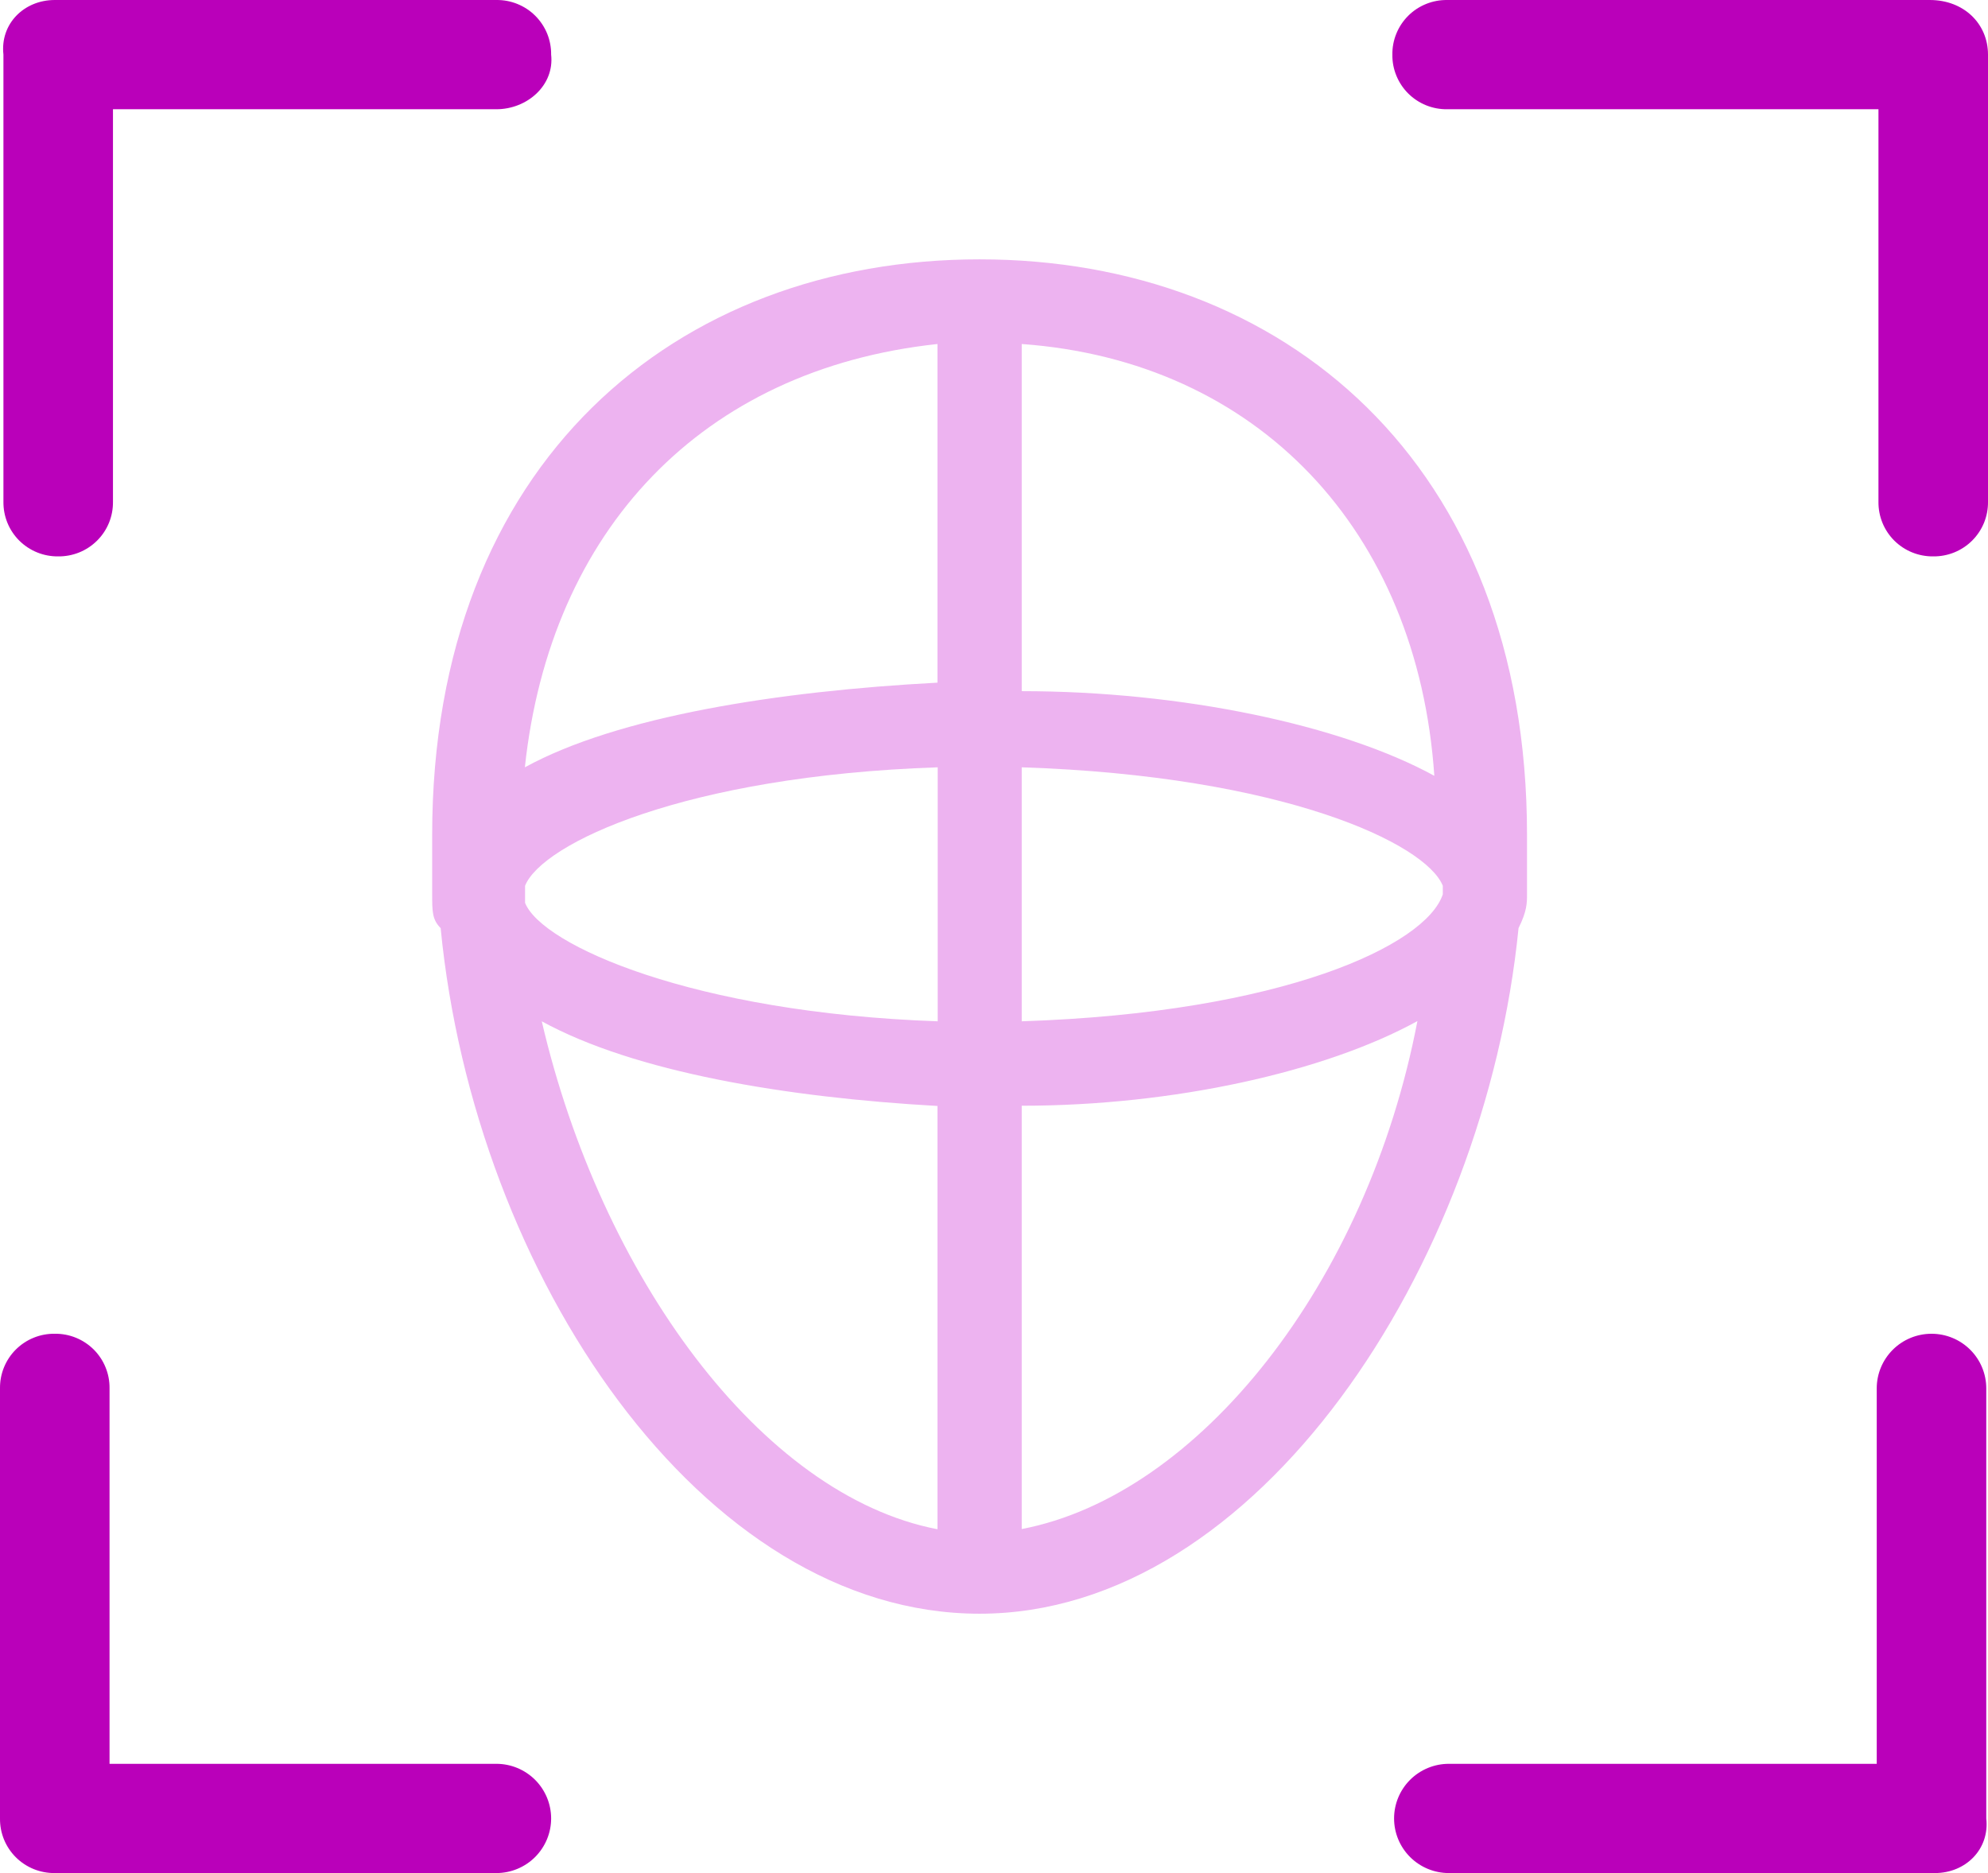
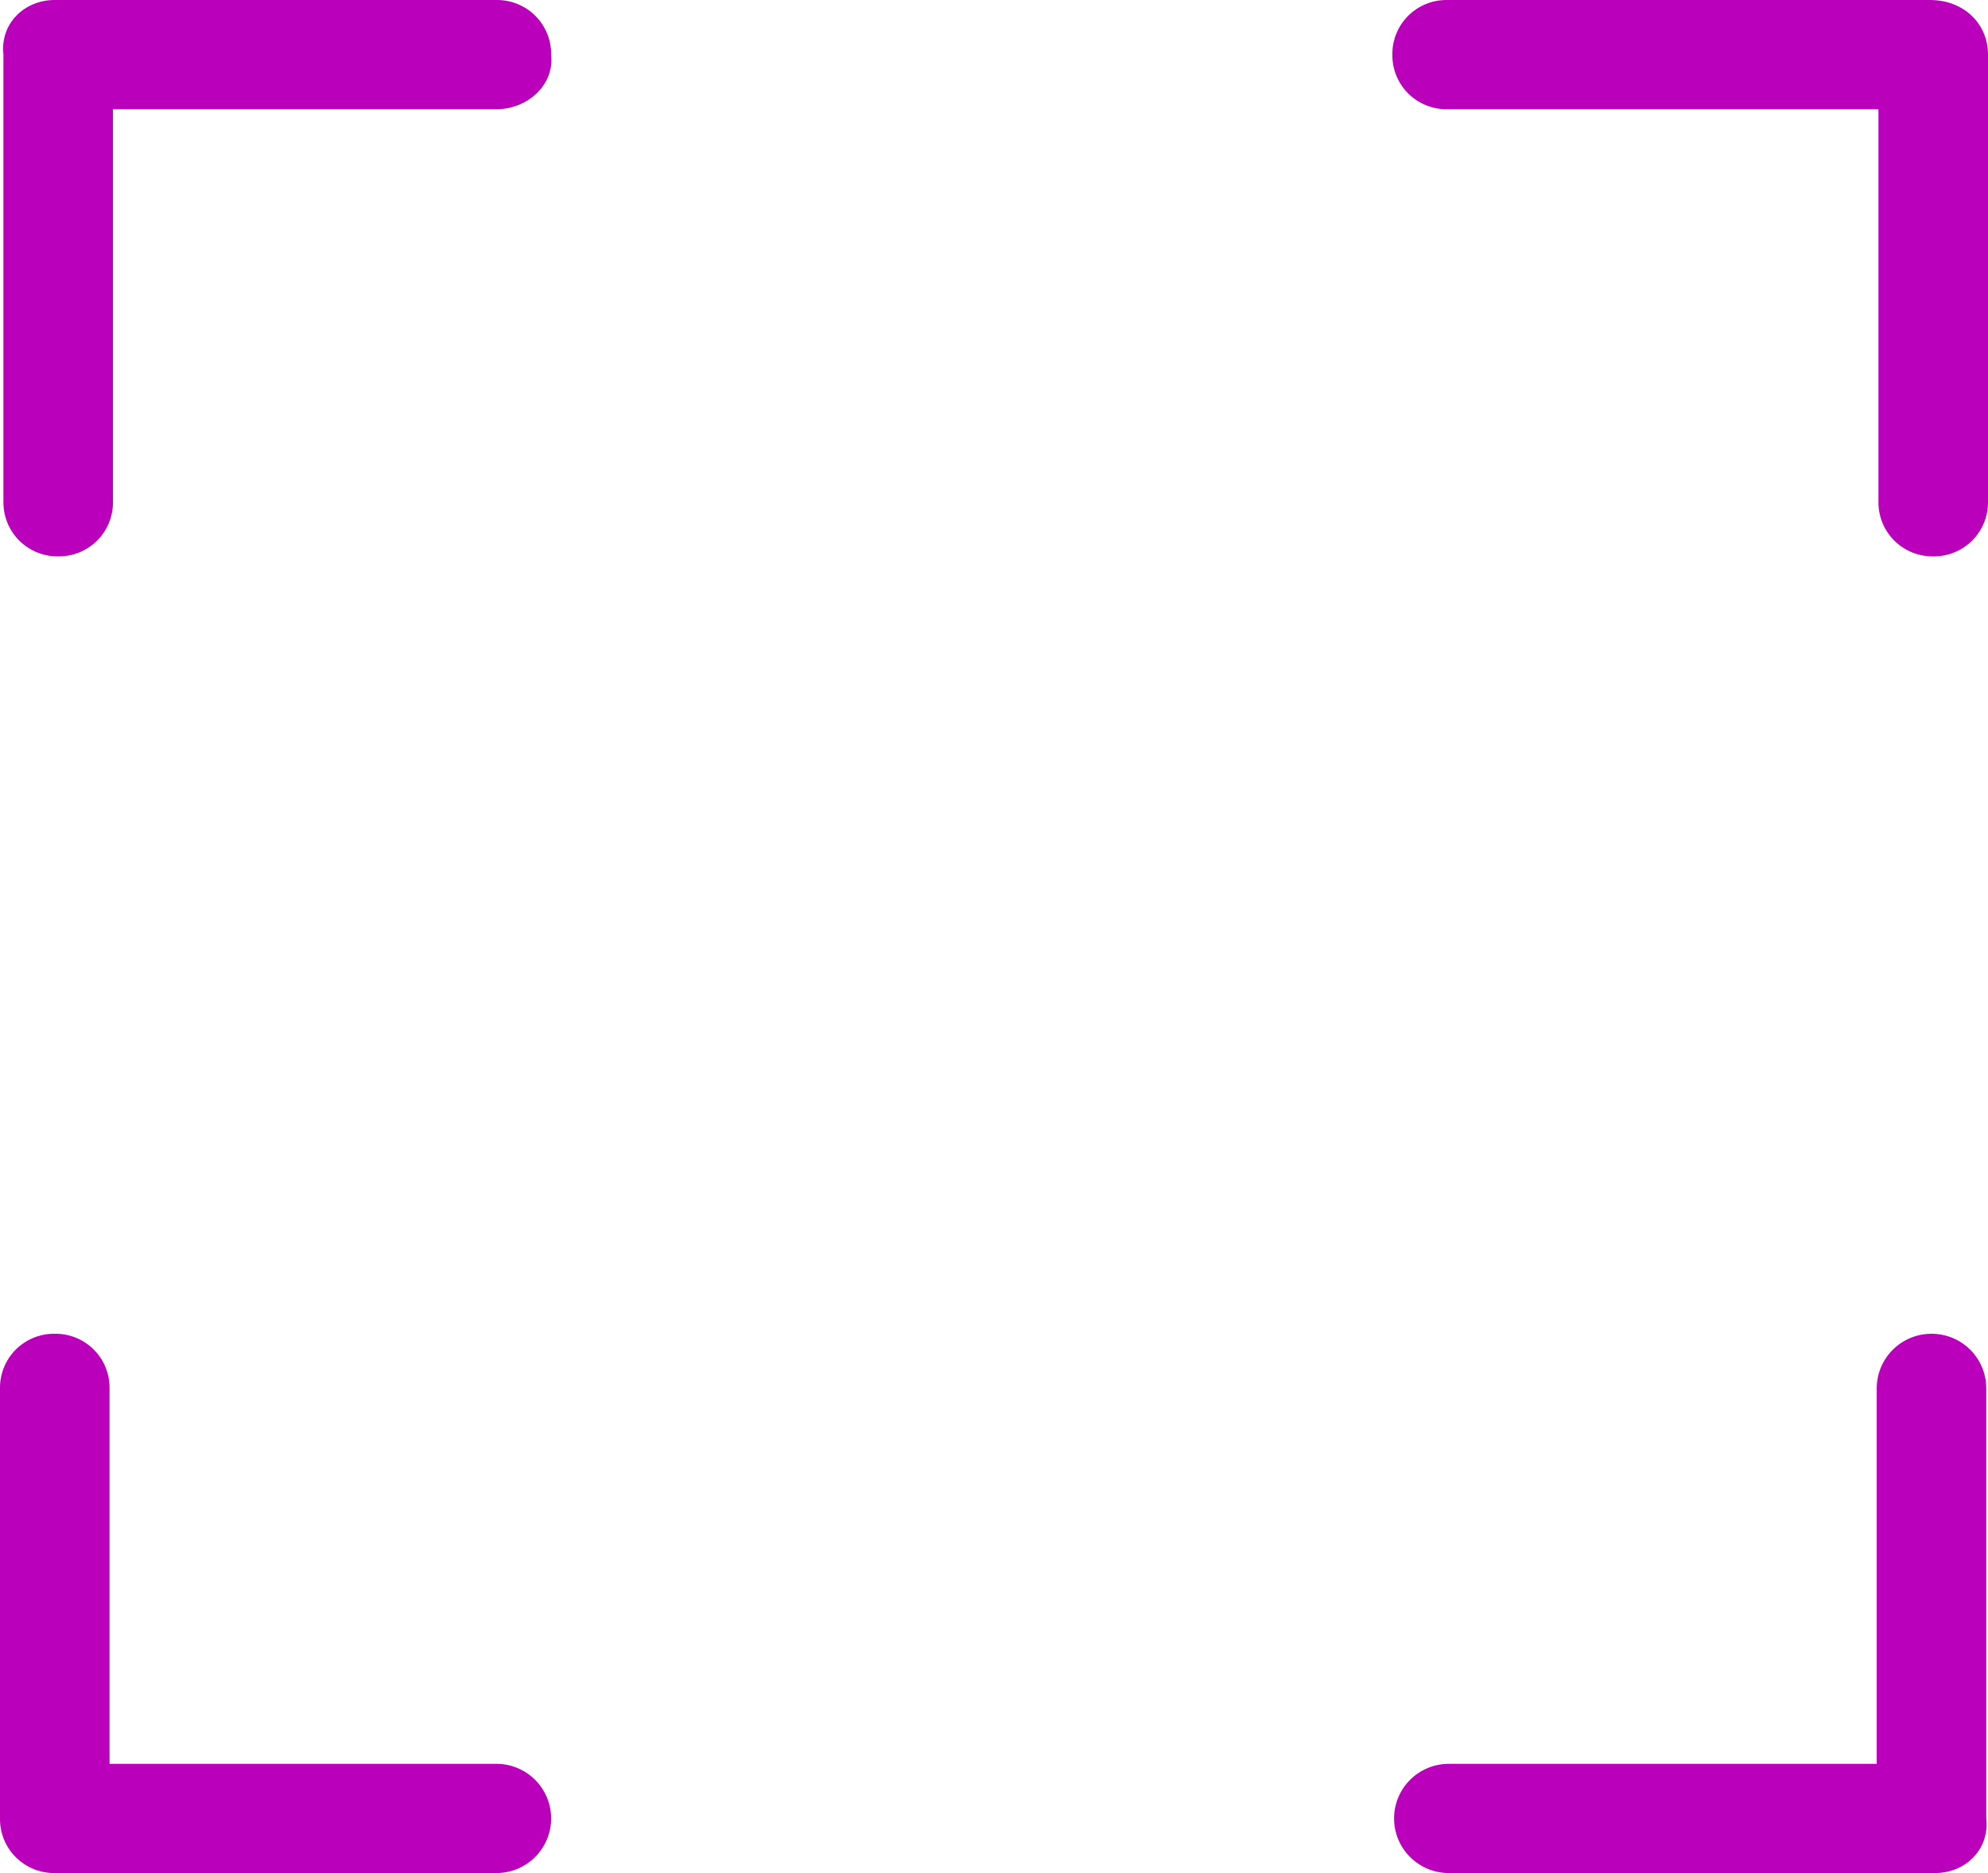
<svg xmlns="http://www.w3.org/2000/svg" width="69" height="65" viewBox="0 0 69 65" fill="none">
-   <path d="M53 30.444V28.975C53 16.05 44.525 9 34 9C23.476 9 15 16.05 15 28.975V31.035C15 31.625 15 31.913 15.294 32.208C16.469 44.255 24.357 56 34 56C43.643 56 51.538 43.953 52.706 32.208C53 31.618 53 31.33 53 31.035V30.444ZM35.462 35.442V26.628C44.525 26.923 49.489 29.27 50.077 30.739V31.035C49.497 32.799 44.525 35.146 35.462 35.442ZM18.224 31.33V30.739C18.812 29.27 23.777 26.923 32.546 26.628V35.442C24.063 35.146 18.804 32.799 18.224 31.33ZM49.783 26.923C46.566 25.159 41.014 23.985 35.462 23.985V11.938C43.651 12.528 49.203 18.404 49.783 26.923ZM32.538 11.938V23.69C26.986 23.985 21.434 24.863 18.217 26.628C19.098 18.404 24.357 12.816 32.538 11.938ZM18.804 35.442C22.021 37.206 27.28 38.084 32.538 38.38V53.069C26.406 51.888 20.854 44.255 18.804 35.442ZM35.462 53.062V38.372C40.72 38.372 45.986 37.199 49.196 35.434C47.448 44.543 41.602 51.888 35.462 53.062Z" fill="#EDB3F0" />
-   <path d="M67.158 64.526H50.287C49.455 64.526 48.861 63.934 48.861 63.105C48.861 62.276 49.574 61.683 50.287 61.683H65.614V48.18C65.614 47.351 66.327 46.758 67.04 46.758C67.871 46.758 68.465 47.351 68.465 48.18V63.105C68.584 63.934 67.99 64.526 67.158 64.526ZM67.099 18.834C66.267 18.834 65.673 18.241 65.673 17.412V3.317H50.228C49.396 3.317 48.802 2.725 48.802 1.895C48.802 1.066 49.515 0.474 50.228 0.474H66.98C67.812 0.474 68.406 1.066 68.406 1.895V17.412C68.525 18.241 67.93 18.834 67.099 18.834ZM17.228 3.317H3.446V17.412C3.446 18.241 2.733 18.834 2.02 18.834C1.188 18.834 0.594 18.241 0.594 17.412V1.895C0.594 1.066 1.307 0.474 2.02 0.474H17.347C18.178 0.474 18.772 1.066 18.772 1.895C18.772 2.725 18.059 3.317 17.228 3.317ZM1.901 46.64C2.733 46.64 3.327 47.232 3.327 48.061V61.565H17.228C18.059 61.565 18.654 62.157 18.654 62.986C18.654 63.815 17.941 64.408 17.228 64.408H1.901C1.069 64.408 0.475 63.815 0.475 62.986V48.18C0.475 47.351 1.069 46.64 1.901 46.64ZM67.158 65H50.287C49.783 65 49.299 64.8 48.943 64.445C48.586 64.089 48.386 63.607 48.386 63.105C48.386 62.602 48.586 62.12 48.943 61.764C49.299 61.409 49.783 61.209 50.287 61.209H65.138V48.18C65.138 47.677 65.339 47.195 65.695 46.84C66.052 46.484 66.535 46.285 67.04 46.285C67.544 46.285 68.027 46.484 68.384 46.84C68.74 47.195 68.94 47.677 68.94 48.18V63.105C69.059 64.171 68.228 65 67.158 65ZM68.109 48.18C68.109 48.055 68.084 47.932 68.037 47.817C67.989 47.702 67.919 47.598 67.83 47.51C67.742 47.422 67.637 47.352 67.522 47.304C67.407 47.257 67.283 47.232 67.158 47.232C67.033 47.232 66.91 47.257 66.794 47.304C66.679 47.352 66.574 47.422 66.486 47.51C66.398 47.598 66.328 47.702 66.28 47.817C66.232 47.932 66.208 48.055 66.208 48.18V62.157H50.287C50.162 62.157 50.039 62.181 49.923 62.229C49.808 62.277 49.703 62.346 49.615 62.434C49.526 62.523 49.456 62.627 49.409 62.742C49.361 62.857 49.336 62.98 49.336 63.105C49.336 63.229 49.361 63.352 49.409 63.467C49.456 63.582 49.526 63.687 49.615 63.775C49.703 63.863 49.808 63.933 49.923 63.98C50.039 64.028 50.162 64.052 50.287 64.052H67.04C67.165 64.054 67.289 64.031 67.405 63.984C67.521 63.937 67.627 63.867 67.716 63.779C67.804 63.69 67.874 63.585 67.921 63.469C67.968 63.354 67.992 63.23 67.99 63.105V48.18H68.109ZM67.099 19.308C66.848 19.311 66.6 19.264 66.368 19.17C66.135 19.076 65.924 18.936 65.747 18.76C65.57 18.583 65.43 18.373 65.336 18.142C65.242 17.91 65.195 17.662 65.198 17.412V3.791H50.228C49.977 3.794 49.728 3.747 49.496 3.653C49.264 3.559 49.053 3.419 48.876 3.243C48.699 3.066 48.559 2.856 48.465 2.624C48.37 2.393 48.323 2.145 48.327 1.895C48.323 1.646 48.37 1.398 48.465 1.166C48.559 0.935 48.699 0.725 48.876 0.548C49.053 0.371 49.264 0.232 49.496 0.138C49.728 0.044 49.977 -0.003 50.228 0H66.98C68.168 0 69 0.829 69 1.895V17.412C69.003 17.662 68.956 17.91 68.862 18.142C68.767 18.373 68.628 18.583 68.45 18.76C68.273 18.936 68.062 19.076 67.83 19.17C67.598 19.264 67.349 19.311 67.099 19.308ZM68.049 1.895C68.051 1.77 68.028 1.646 67.981 1.531C67.933 1.415 67.864 1.31 67.775 1.221C67.686 1.133 67.581 1.063 67.465 1.016C67.349 0.969 67.224 0.946 67.099 0.948H50.228C50.102 0.946 49.978 0.969 49.862 1.016C49.746 1.063 49.64 1.133 49.551 1.221C49.463 1.31 49.393 1.415 49.346 1.531C49.299 1.646 49.275 1.77 49.277 1.895C49.275 2.02 49.299 2.144 49.346 2.26C49.393 2.376 49.463 2.481 49.551 2.569C49.64 2.658 49.746 2.728 49.862 2.775C49.978 2.821 50.102 2.845 50.228 2.843H66.03V17.412C66.029 17.537 66.054 17.66 66.102 17.775C66.15 17.89 66.22 17.995 66.308 18.083C66.396 18.171 66.501 18.24 66.616 18.288C66.732 18.336 66.855 18.36 66.98 18.36C67.105 18.36 67.228 18.336 67.344 18.288C67.459 18.24 67.564 18.171 67.652 18.083C67.74 17.995 67.811 17.89 67.858 17.775C67.906 17.66 67.931 17.537 67.93 17.412V1.895H68.049ZM17.228 3.791H3.921V17.412C3.924 17.662 3.877 17.91 3.783 18.142C3.689 18.373 3.549 18.583 3.371 18.76C3.194 18.936 2.983 19.076 2.751 19.17C2.519 19.264 2.271 19.311 2.02 19.308C1.769 19.311 1.521 19.264 1.289 19.17C1.056 19.076 0.846 18.936 0.668 18.76C0.491 18.583 0.351 18.373 0.257 18.142C0.163 17.91 0.116 17.662 0.119 17.412V1.895C0 0.829 0.832 0 1.901 0H17.228C17.478 -0.003 17.727 0.044 17.959 0.138C18.191 0.232 18.402 0.371 18.579 0.548C18.756 0.725 18.896 0.935 18.991 1.166C19.085 1.398 19.132 1.646 19.129 1.895C19.248 2.961 18.297 3.791 17.228 3.791ZM17.228 0.948H1.901C1.776 0.946 1.651 0.969 1.535 1.016C1.419 1.063 1.314 1.133 1.225 1.221C1.136 1.31 1.066 1.415 1.019 1.531C0.972 1.646 0.949 1.77 0.951 1.895V17.412C0.949 17.537 0.972 17.661 1.019 17.777C1.066 17.893 1.136 17.998 1.225 18.086C1.314 18.175 1.419 18.244 1.535 18.291C1.651 18.338 1.776 18.362 1.901 18.36C2.026 18.362 2.151 18.338 2.267 18.291C2.383 18.244 2.489 18.175 2.577 18.086C2.666 17.998 2.736 17.893 2.783 17.777C2.83 17.661 2.853 17.537 2.852 17.412V2.843H17.228C17.353 2.845 17.477 2.821 17.594 2.775C17.71 2.728 17.815 2.658 17.904 2.569C17.992 2.481 18.062 2.376 18.11 2.26C18.157 2.144 18.18 2.02 18.178 1.895C18.297 1.303 17.822 0.948 17.228 0.948ZM1.901 46.285C2.152 46.281 2.4 46.328 2.632 46.422C2.865 46.516 3.075 46.656 3.253 46.832C3.43 47.009 3.57 47.219 3.664 47.451C3.759 47.682 3.805 47.93 3.802 48.18V61.209H17.228C17.732 61.209 18.215 61.409 18.572 61.764C18.928 62.12 19.129 62.602 19.129 63.105C19.129 63.607 18.928 64.089 18.572 64.445C18.215 64.8 17.732 65 17.228 65H1.901C1.651 65.003 1.402 64.956 1.17 64.862C0.938 64.768 0.727 64.629 0.55 64.452C0.372 64.275 0.233 64.065 0.138 63.834C0.044 63.602 -0.003 63.354 0 63.105V48.18C-0.003 47.93 0.044 47.682 0.138 47.451C0.233 47.219 0.372 47.009 0.55 46.832C0.727 46.656 0.938 46.516 1.17 46.422C1.402 46.328 1.651 46.281 1.901 46.285ZM0.951 63.105C0.949 63.23 0.972 63.354 1.019 63.469C1.066 63.585 1.136 63.69 1.225 63.779C1.314 63.867 1.419 63.937 1.535 63.984C1.651 64.031 1.776 64.054 1.901 64.052H17.228C17.353 64.052 17.476 64.028 17.592 63.98C17.707 63.933 17.812 63.863 17.9 63.775C17.988 63.687 18.058 63.582 18.106 63.467C18.154 63.352 18.178 63.229 18.178 63.105C18.178 62.98 18.154 62.857 18.106 62.742C18.058 62.627 17.988 62.523 17.9 62.434C17.812 62.346 17.707 62.277 17.592 62.229C17.476 62.181 17.353 62.157 17.228 62.157H2.97V48.18C2.972 48.055 2.949 47.931 2.902 47.815C2.855 47.699 2.785 47.594 2.696 47.506C2.607 47.417 2.502 47.348 2.386 47.301C2.27 47.254 2.145 47.23 2.02 47.232C1.895 47.23 1.77 47.254 1.654 47.301C1.538 47.348 1.432 47.417 1.344 47.506C1.255 47.594 1.185 47.699 1.138 47.815C1.091 47.931 1.068 48.055 1.069 48.18V63.105H0.951Z" fill="#BA00BA" />
+   <path d="M67.158 64.526H50.287C49.455 64.526 48.861 63.934 48.861 63.105C48.861 62.276 49.574 61.683 50.287 61.683H65.614V48.18C65.614 47.351 66.327 46.758 67.04 46.758C67.871 46.758 68.465 47.351 68.465 48.18V63.105C68.584 63.934 67.99 64.526 67.158 64.526ZM67.099 18.834C66.267 18.834 65.673 18.241 65.673 17.412V3.317H50.228C49.396 3.317 48.802 2.725 48.802 1.895C48.802 1.066 49.515 0.474 50.228 0.474H66.98C67.812 0.474 68.406 1.066 68.406 1.895V17.412C68.525 18.241 67.93 18.834 67.099 18.834ZM17.228 3.317H3.446V17.412C3.446 18.241 2.733 18.834 2.02 18.834C1.188 18.834 0.594 18.241 0.594 17.412V1.895C0.594 1.066 1.307 0.474 2.02 0.474H17.347C18.178 0.474 18.772 1.066 18.772 1.895C18.772 2.725 18.059 3.317 17.228 3.317ZM1.901 46.64C2.733 46.64 3.327 47.232 3.327 48.061V61.565H17.228C18.059 61.565 18.654 62.157 18.654 62.986C18.654 63.815 17.941 64.408 17.228 64.408H1.901C1.069 64.408 0.475 63.815 0.475 62.986V48.18C0.475 47.351 1.069 46.64 1.901 46.64ZM67.158 65H50.287C49.783 65 49.299 64.8 48.943 64.445C48.586 64.089 48.386 63.607 48.386 63.105C48.386 62.602 48.586 62.12 48.943 61.764C49.299 61.409 49.783 61.209 50.287 61.209H65.138V48.18C65.138 47.677 65.339 47.195 65.695 46.84C66.052 46.484 66.535 46.285 67.04 46.285C67.544 46.285 68.027 46.484 68.384 46.84C68.74 47.195 68.94 47.677 68.94 48.18V63.105C69.059 64.171 68.228 65 67.158 65ZM68.109 48.18C68.109 48.055 68.084 47.932 68.037 47.817C67.989 47.702 67.919 47.598 67.83 47.51C67.742 47.422 67.637 47.352 67.522 47.304C67.407 47.257 67.283 47.232 67.158 47.232C67.033 47.232 66.91 47.257 66.794 47.304C66.679 47.352 66.574 47.422 66.486 47.51C66.398 47.598 66.328 47.702 66.28 47.817C66.232 47.932 66.208 48.055 66.208 48.18V62.157H50.287C50.162 62.157 50.039 62.181 49.923 62.229C49.808 62.277 49.703 62.346 49.615 62.434C49.526 62.523 49.456 62.627 49.409 62.742C49.361 62.857 49.336 62.98 49.336 63.105C49.336 63.229 49.361 63.352 49.409 63.467C49.456 63.582 49.526 63.687 49.615 63.775C49.703 63.863 49.808 63.933 49.923 63.98C50.039 64.028 50.162 64.052 50.287 64.052H67.04C67.165 64.054 67.289 64.031 67.405 63.984C67.521 63.937 67.627 63.867 67.716 63.779C67.804 63.69 67.874 63.585 67.921 63.469C67.968 63.354 67.992 63.23 67.99 63.105V48.18H68.109ZM67.099 19.308C66.848 19.311 66.6 19.264 66.368 19.17C66.135 19.076 65.924 18.936 65.747 18.76C65.57 18.583 65.43 18.373 65.336 18.142C65.242 17.91 65.195 17.662 65.198 17.412V3.791H50.228C49.977 3.794 49.728 3.747 49.496 3.653C49.264 3.559 49.053 3.419 48.876 3.243C48.699 3.066 48.559 2.856 48.465 2.624C48.37 2.393 48.323 2.145 48.327 1.895C48.323 1.646 48.37 1.398 48.465 1.166C48.559 0.935 48.699 0.725 48.876 0.548C49.053 0.371 49.264 0.232 49.496 0.138C49.728 0.044 49.977 -0.003 50.228 0H66.98C68.168 0 69 0.829 69 1.895V17.412C69.003 17.662 68.956 17.91 68.862 18.142C68.767 18.373 68.628 18.583 68.45 18.76C68.273 18.936 68.062 19.076 67.83 19.17C67.598 19.264 67.349 19.311 67.099 19.308ZM68.049 1.895C68.051 1.77 68.028 1.646 67.981 1.531C67.933 1.415 67.864 1.31 67.775 1.221C67.686 1.133 67.581 1.063 67.465 1.016C67.349 0.969 67.224 0.946 67.099 0.948H50.228C50.102 0.946 49.978 0.969 49.862 1.016C49.746 1.063 49.64 1.133 49.551 1.221C49.463 1.31 49.393 1.415 49.346 1.531C49.299 1.646 49.275 1.77 49.277 1.895C49.275 2.02 49.299 2.144 49.346 2.26C49.393 2.376 49.463 2.481 49.551 2.569C49.64 2.658 49.746 2.728 49.862 2.775C49.978 2.821 50.102 2.845 50.228 2.843H66.03V17.412C66.029 17.537 66.054 17.66 66.102 17.775C66.15 17.89 66.22 17.995 66.308 18.083C66.396 18.171 66.501 18.24 66.616 18.288C66.732 18.336 66.855 18.36 66.98 18.36C67.105 18.36 67.228 18.336 67.344 18.288C67.459 18.24 67.564 18.171 67.652 18.083C67.74 17.995 67.811 17.89 67.858 17.775C67.906 17.66 67.931 17.537 67.93 17.412V1.895H68.049ZM17.228 3.791H3.921V17.412C3.924 17.662 3.877 17.91 3.783 18.142C3.689 18.373 3.549 18.583 3.371 18.76C3.194 18.936 2.983 19.076 2.751 19.17C2.519 19.264 2.271 19.311 2.02 19.308C1.769 19.311 1.521 19.264 1.289 19.17C1.056 19.076 0.846 18.936 0.668 18.76C0.491 18.583 0.351 18.373 0.257 18.142C0.163 17.91 0.116 17.662 0.119 17.412V1.895C0 0.829 0.832 0 1.901 0H17.228C17.478 -0.003 17.727 0.044 17.959 0.138C18.191 0.232 18.402 0.371 18.579 0.548C18.756 0.725 18.896 0.935 18.991 1.166C19.085 1.398 19.132 1.646 19.129 1.895C19.248 2.961 18.297 3.791 17.228 3.791ZM17.228 0.948H1.901C1.776 0.946 1.651 0.969 1.535 1.016C1.419 1.063 1.314 1.133 1.225 1.221C1.136 1.31 1.066 1.415 1.019 1.531C0.972 1.646 0.949 1.77 0.951 1.895V17.412C0.949 17.537 0.972 17.661 1.019 17.777C1.066 17.893 1.136 17.998 1.225 18.086C1.314 18.175 1.419 18.244 1.535 18.291C1.651 18.338 1.776 18.362 1.901 18.36C2.026 18.362 2.151 18.338 2.267 18.291C2.383 18.244 2.489 18.175 2.577 18.086C2.666 17.998 2.736 17.893 2.783 17.777C2.83 17.661 2.853 17.537 2.852 17.412V2.843H17.228C17.353 2.845 17.477 2.821 17.594 2.775C17.71 2.728 17.815 2.658 17.904 2.569C18.157 2.144 18.18 2.02 18.178 1.895C18.297 1.303 17.822 0.948 17.228 0.948ZM1.901 46.285C2.152 46.281 2.4 46.328 2.632 46.422C2.865 46.516 3.075 46.656 3.253 46.832C3.43 47.009 3.57 47.219 3.664 47.451C3.759 47.682 3.805 47.93 3.802 48.18V61.209H17.228C17.732 61.209 18.215 61.409 18.572 61.764C18.928 62.12 19.129 62.602 19.129 63.105C19.129 63.607 18.928 64.089 18.572 64.445C18.215 64.8 17.732 65 17.228 65H1.901C1.651 65.003 1.402 64.956 1.17 64.862C0.938 64.768 0.727 64.629 0.55 64.452C0.372 64.275 0.233 64.065 0.138 63.834C0.044 63.602 -0.003 63.354 0 63.105V48.18C-0.003 47.93 0.044 47.682 0.138 47.451C0.233 47.219 0.372 47.009 0.55 46.832C0.727 46.656 0.938 46.516 1.17 46.422C1.402 46.328 1.651 46.281 1.901 46.285ZM0.951 63.105C0.949 63.23 0.972 63.354 1.019 63.469C1.066 63.585 1.136 63.69 1.225 63.779C1.314 63.867 1.419 63.937 1.535 63.984C1.651 64.031 1.776 64.054 1.901 64.052H17.228C17.353 64.052 17.476 64.028 17.592 63.98C17.707 63.933 17.812 63.863 17.9 63.775C17.988 63.687 18.058 63.582 18.106 63.467C18.154 63.352 18.178 63.229 18.178 63.105C18.178 62.98 18.154 62.857 18.106 62.742C18.058 62.627 17.988 62.523 17.9 62.434C17.812 62.346 17.707 62.277 17.592 62.229C17.476 62.181 17.353 62.157 17.228 62.157H2.97V48.18C2.972 48.055 2.949 47.931 2.902 47.815C2.855 47.699 2.785 47.594 2.696 47.506C2.607 47.417 2.502 47.348 2.386 47.301C2.27 47.254 2.145 47.23 2.02 47.232C1.895 47.23 1.77 47.254 1.654 47.301C1.538 47.348 1.432 47.417 1.344 47.506C1.255 47.594 1.185 47.699 1.138 47.815C1.091 47.931 1.068 48.055 1.069 48.18V63.105H0.951Z" fill="#BA00BA" />
</svg>